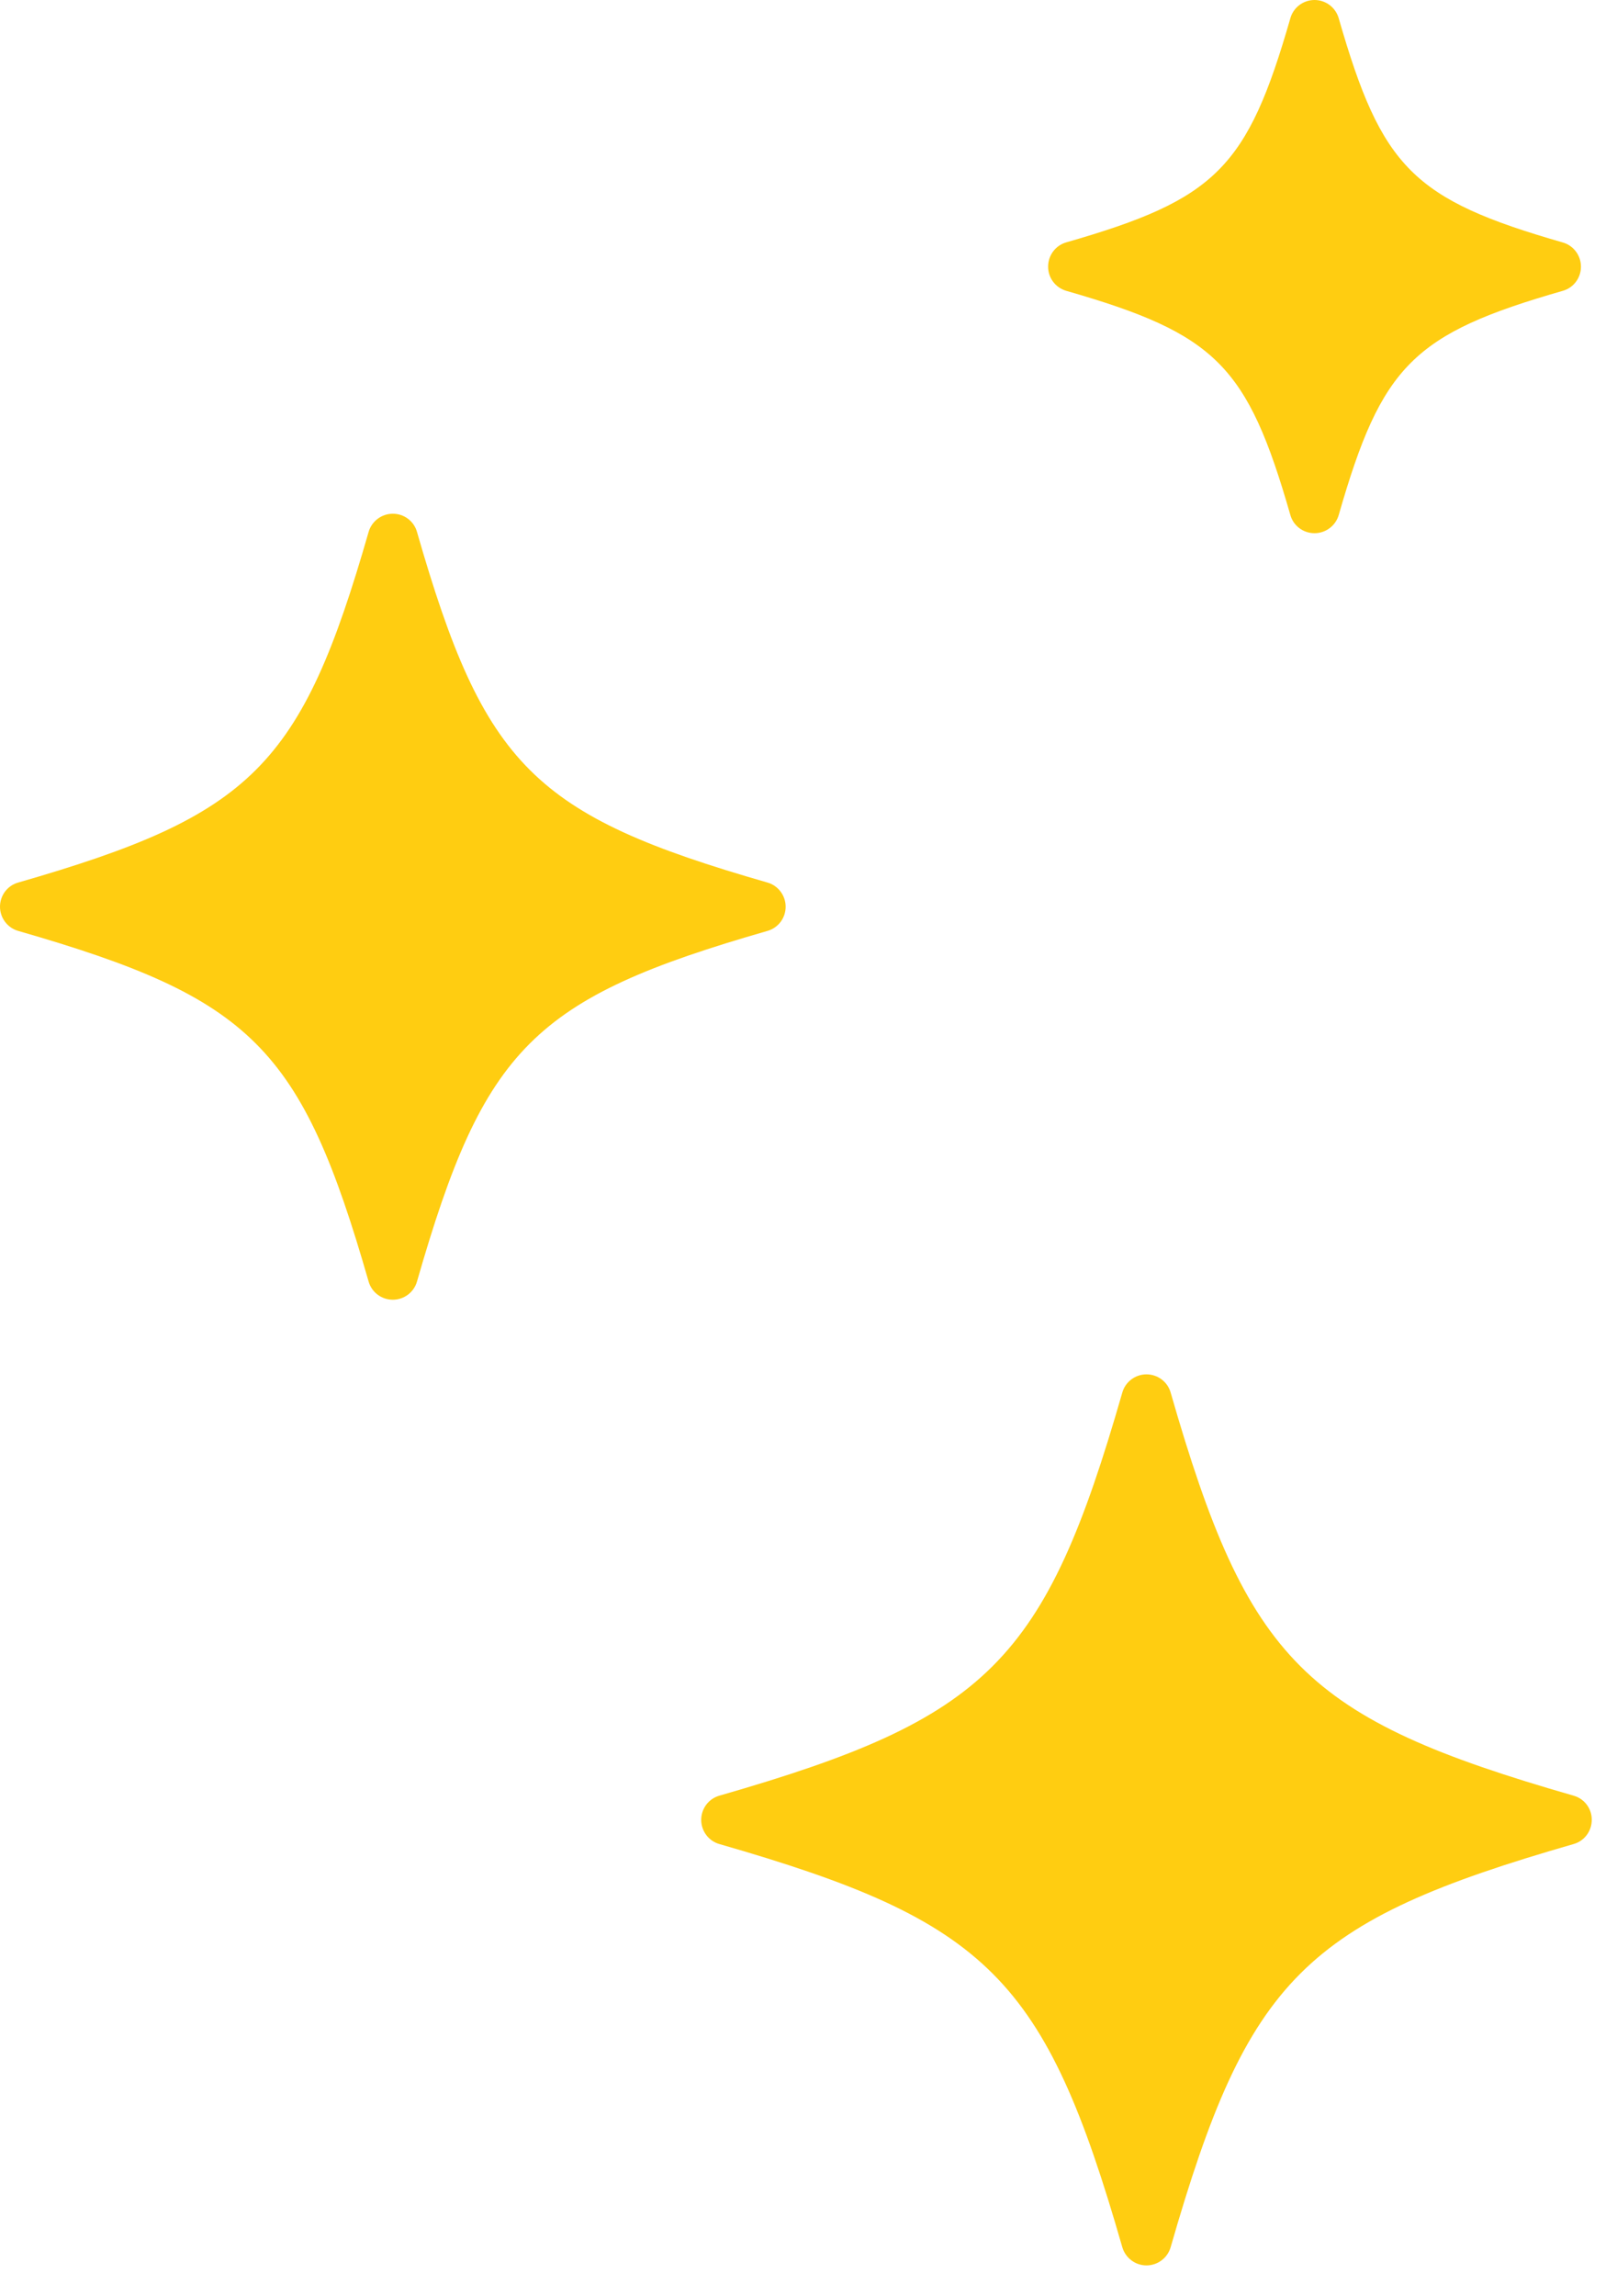
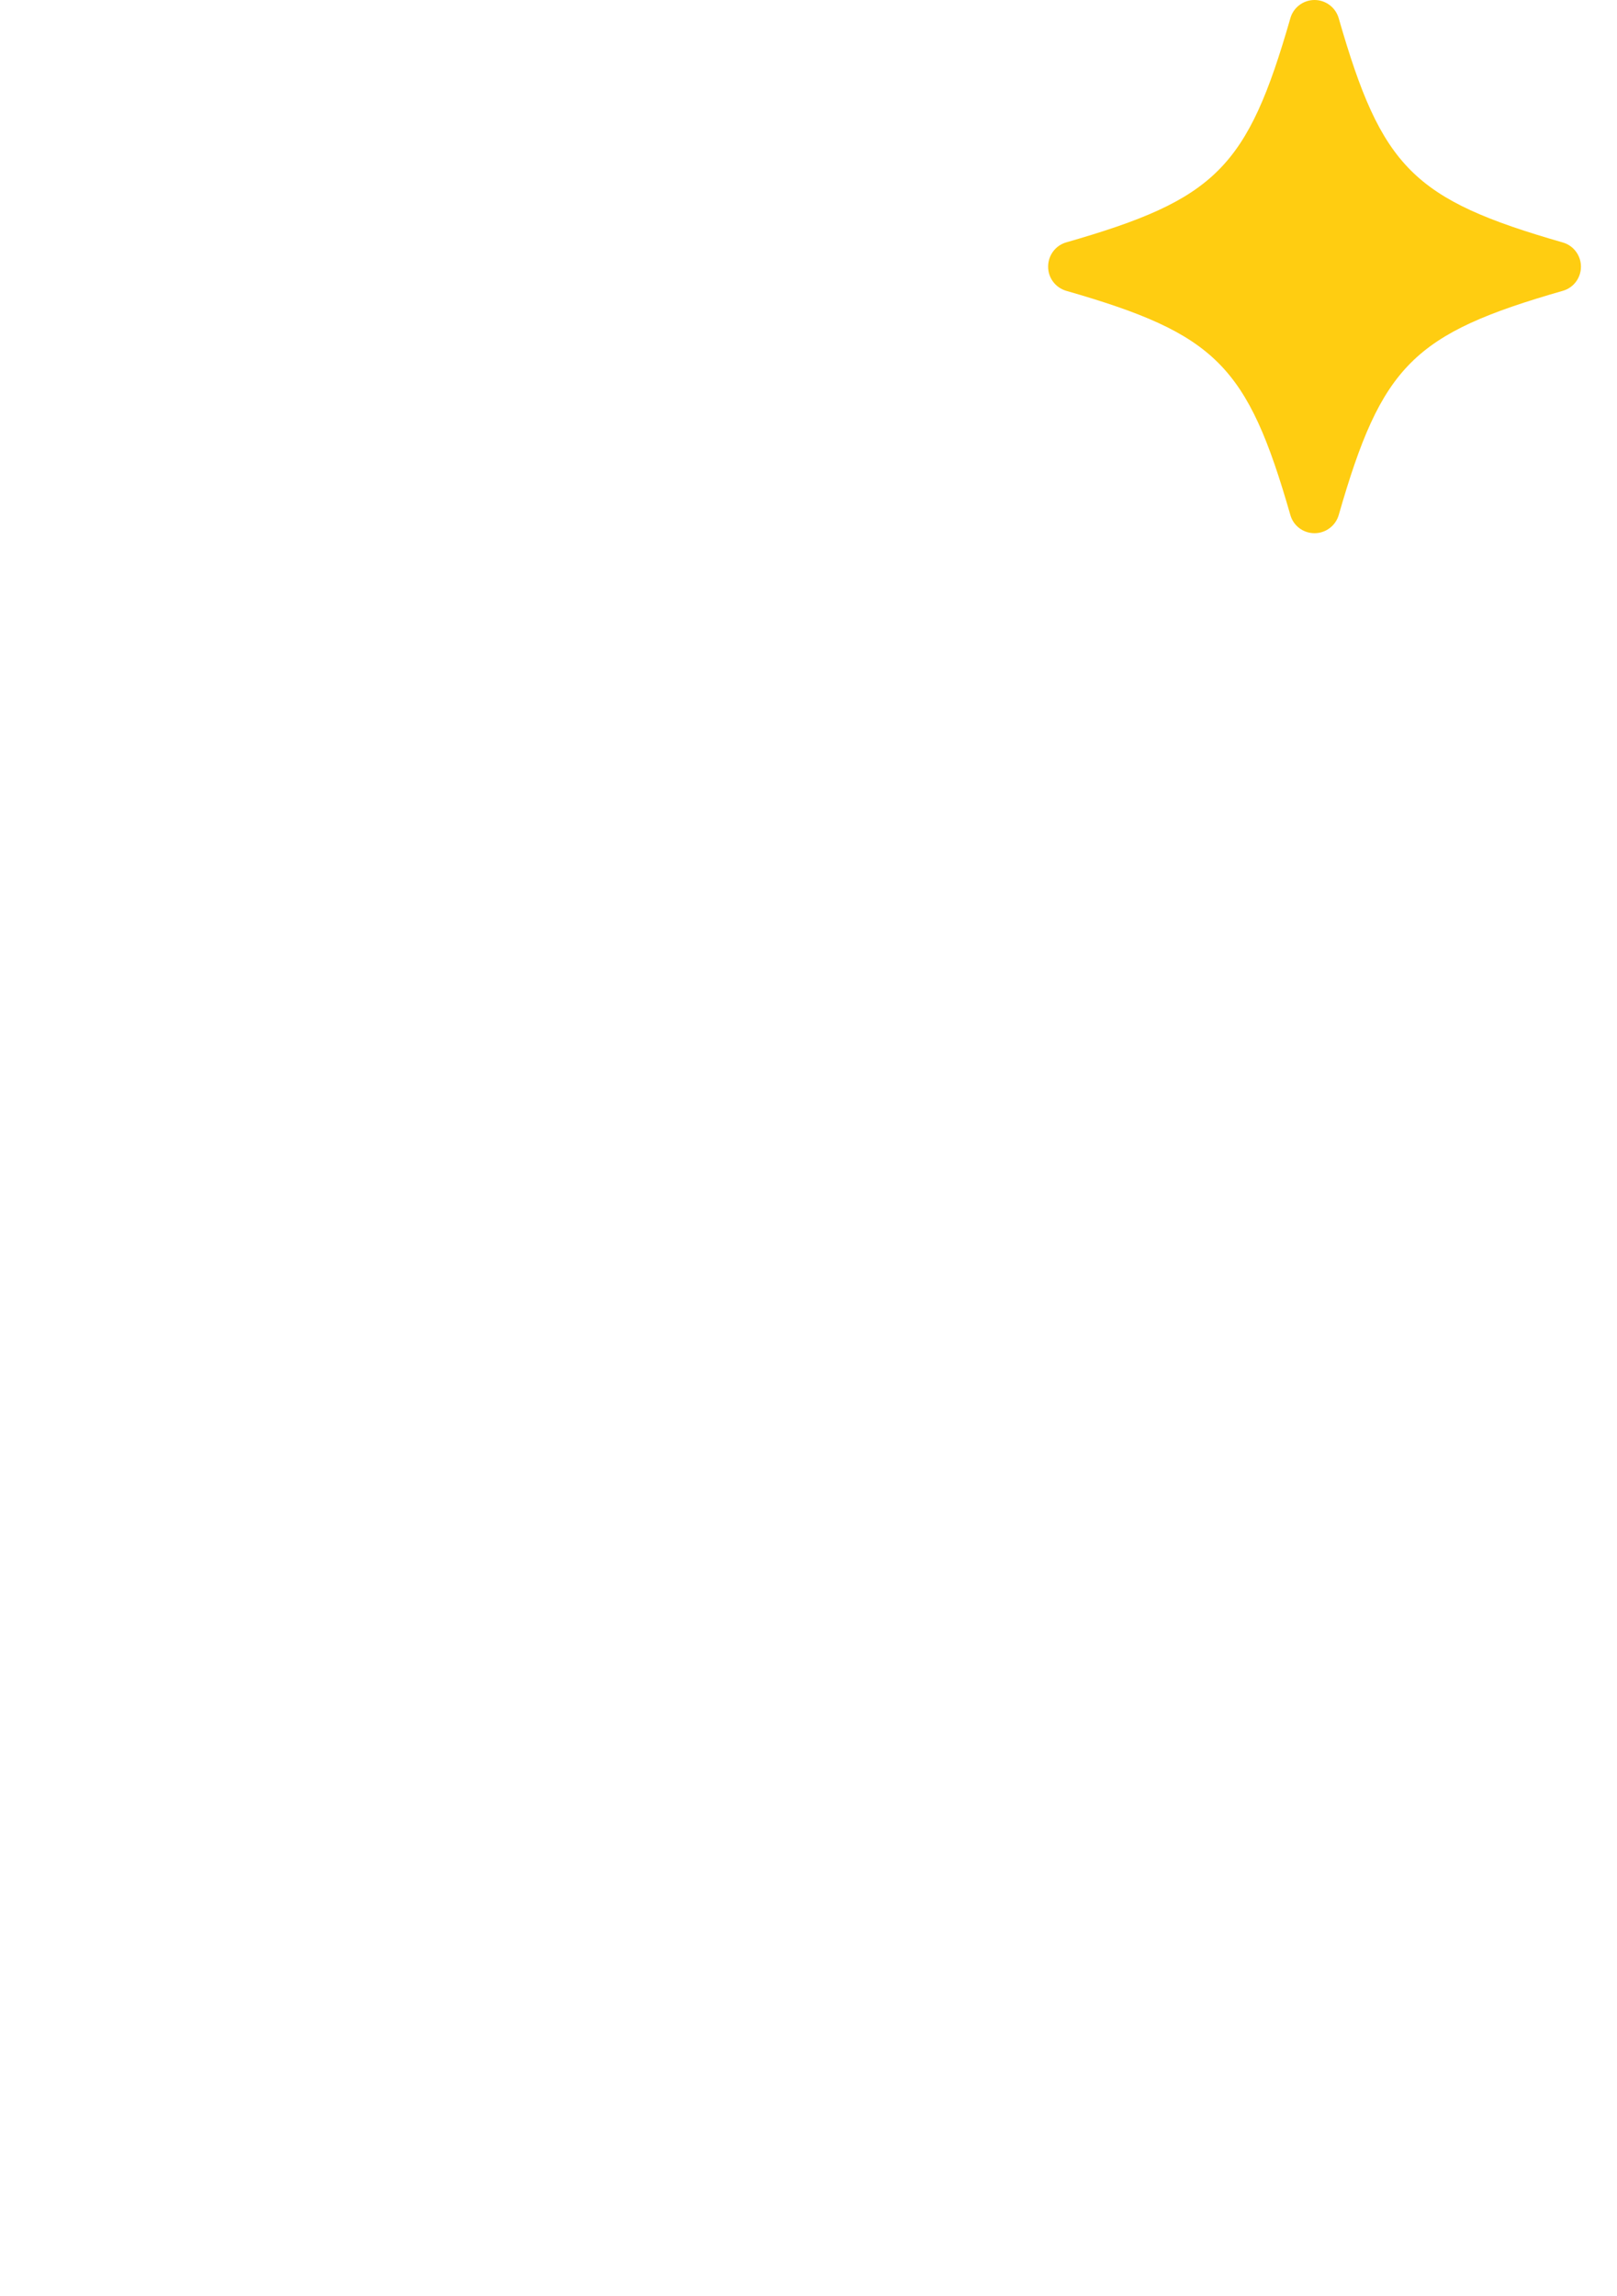
<svg xmlns="http://www.w3.org/2000/svg" width="31" height="44" viewBox="0 0 31 44" fill="none">
-   <path d="M30.168 34.408C25.009 32.926 23.926 31.842 22.443 26.684C22.384 26.476 22.194 26.335 21.979 26.335C21.765 26.335 21.574 26.478 21.516 26.684C20.033 31.842 18.95 32.925 13.791 34.408C13.584 34.467 13.443 34.657 13.443 34.872C13.443 35.087 13.586 35.277 13.791 35.335C18.95 36.818 20.033 37.901 21.516 43.06C21.576 43.266 21.765 43.409 21.979 43.409C22.194 43.409 22.384 43.266 22.443 43.06C23.926 37.902 25.009 36.819 30.168 35.335C30.375 35.277 30.516 35.087 30.516 34.872C30.518 34.655 30.375 34.467 30.168 34.408Z" fill="#FFCD11" />
-   <path d="M15.062 17.374C15.062 17.16 14.918 16.969 14.713 16.911C10.227 15.622 9.285 14.68 7.994 10.192C7.936 9.985 7.746 9.844 7.531 9.844C7.316 9.844 7.126 9.987 7.067 10.192C5.777 14.68 4.837 15.62 0.349 16.911C0.141 16.969 0 17.16 0 17.374C0 17.589 0.143 17.779 0.349 17.838C4.835 19.128 5.777 20.07 7.067 24.557C7.126 24.764 7.316 24.905 7.531 24.905C7.746 24.905 7.936 24.762 7.994 24.557C9.283 20.071 10.225 19.128 14.713 17.838C14.92 17.779 15.062 17.591 15.062 17.374Z" fill="#FFCD11" />
  <path d="M20.442 5.573C23.312 6.398 23.913 6.999 24.738 9.869C24.796 10.076 24.986 10.217 25.201 10.217C25.416 10.217 25.606 10.074 25.665 9.869C26.49 6.999 27.093 6.396 29.96 5.573C30.168 5.515 30.309 5.324 30.309 5.11C30.309 4.895 30.166 4.704 29.96 4.646C27.091 3.821 26.49 3.218 25.665 0.35C25.606 0.143 25.416 0 25.201 0C24.986 0 24.796 0.143 24.738 0.349C23.913 3.218 23.31 3.821 20.442 4.644C20.235 4.703 20.094 4.893 20.094 5.108C20.092 5.324 20.235 5.513 20.442 5.573Z" fill="#FFCD11" />
</svg>